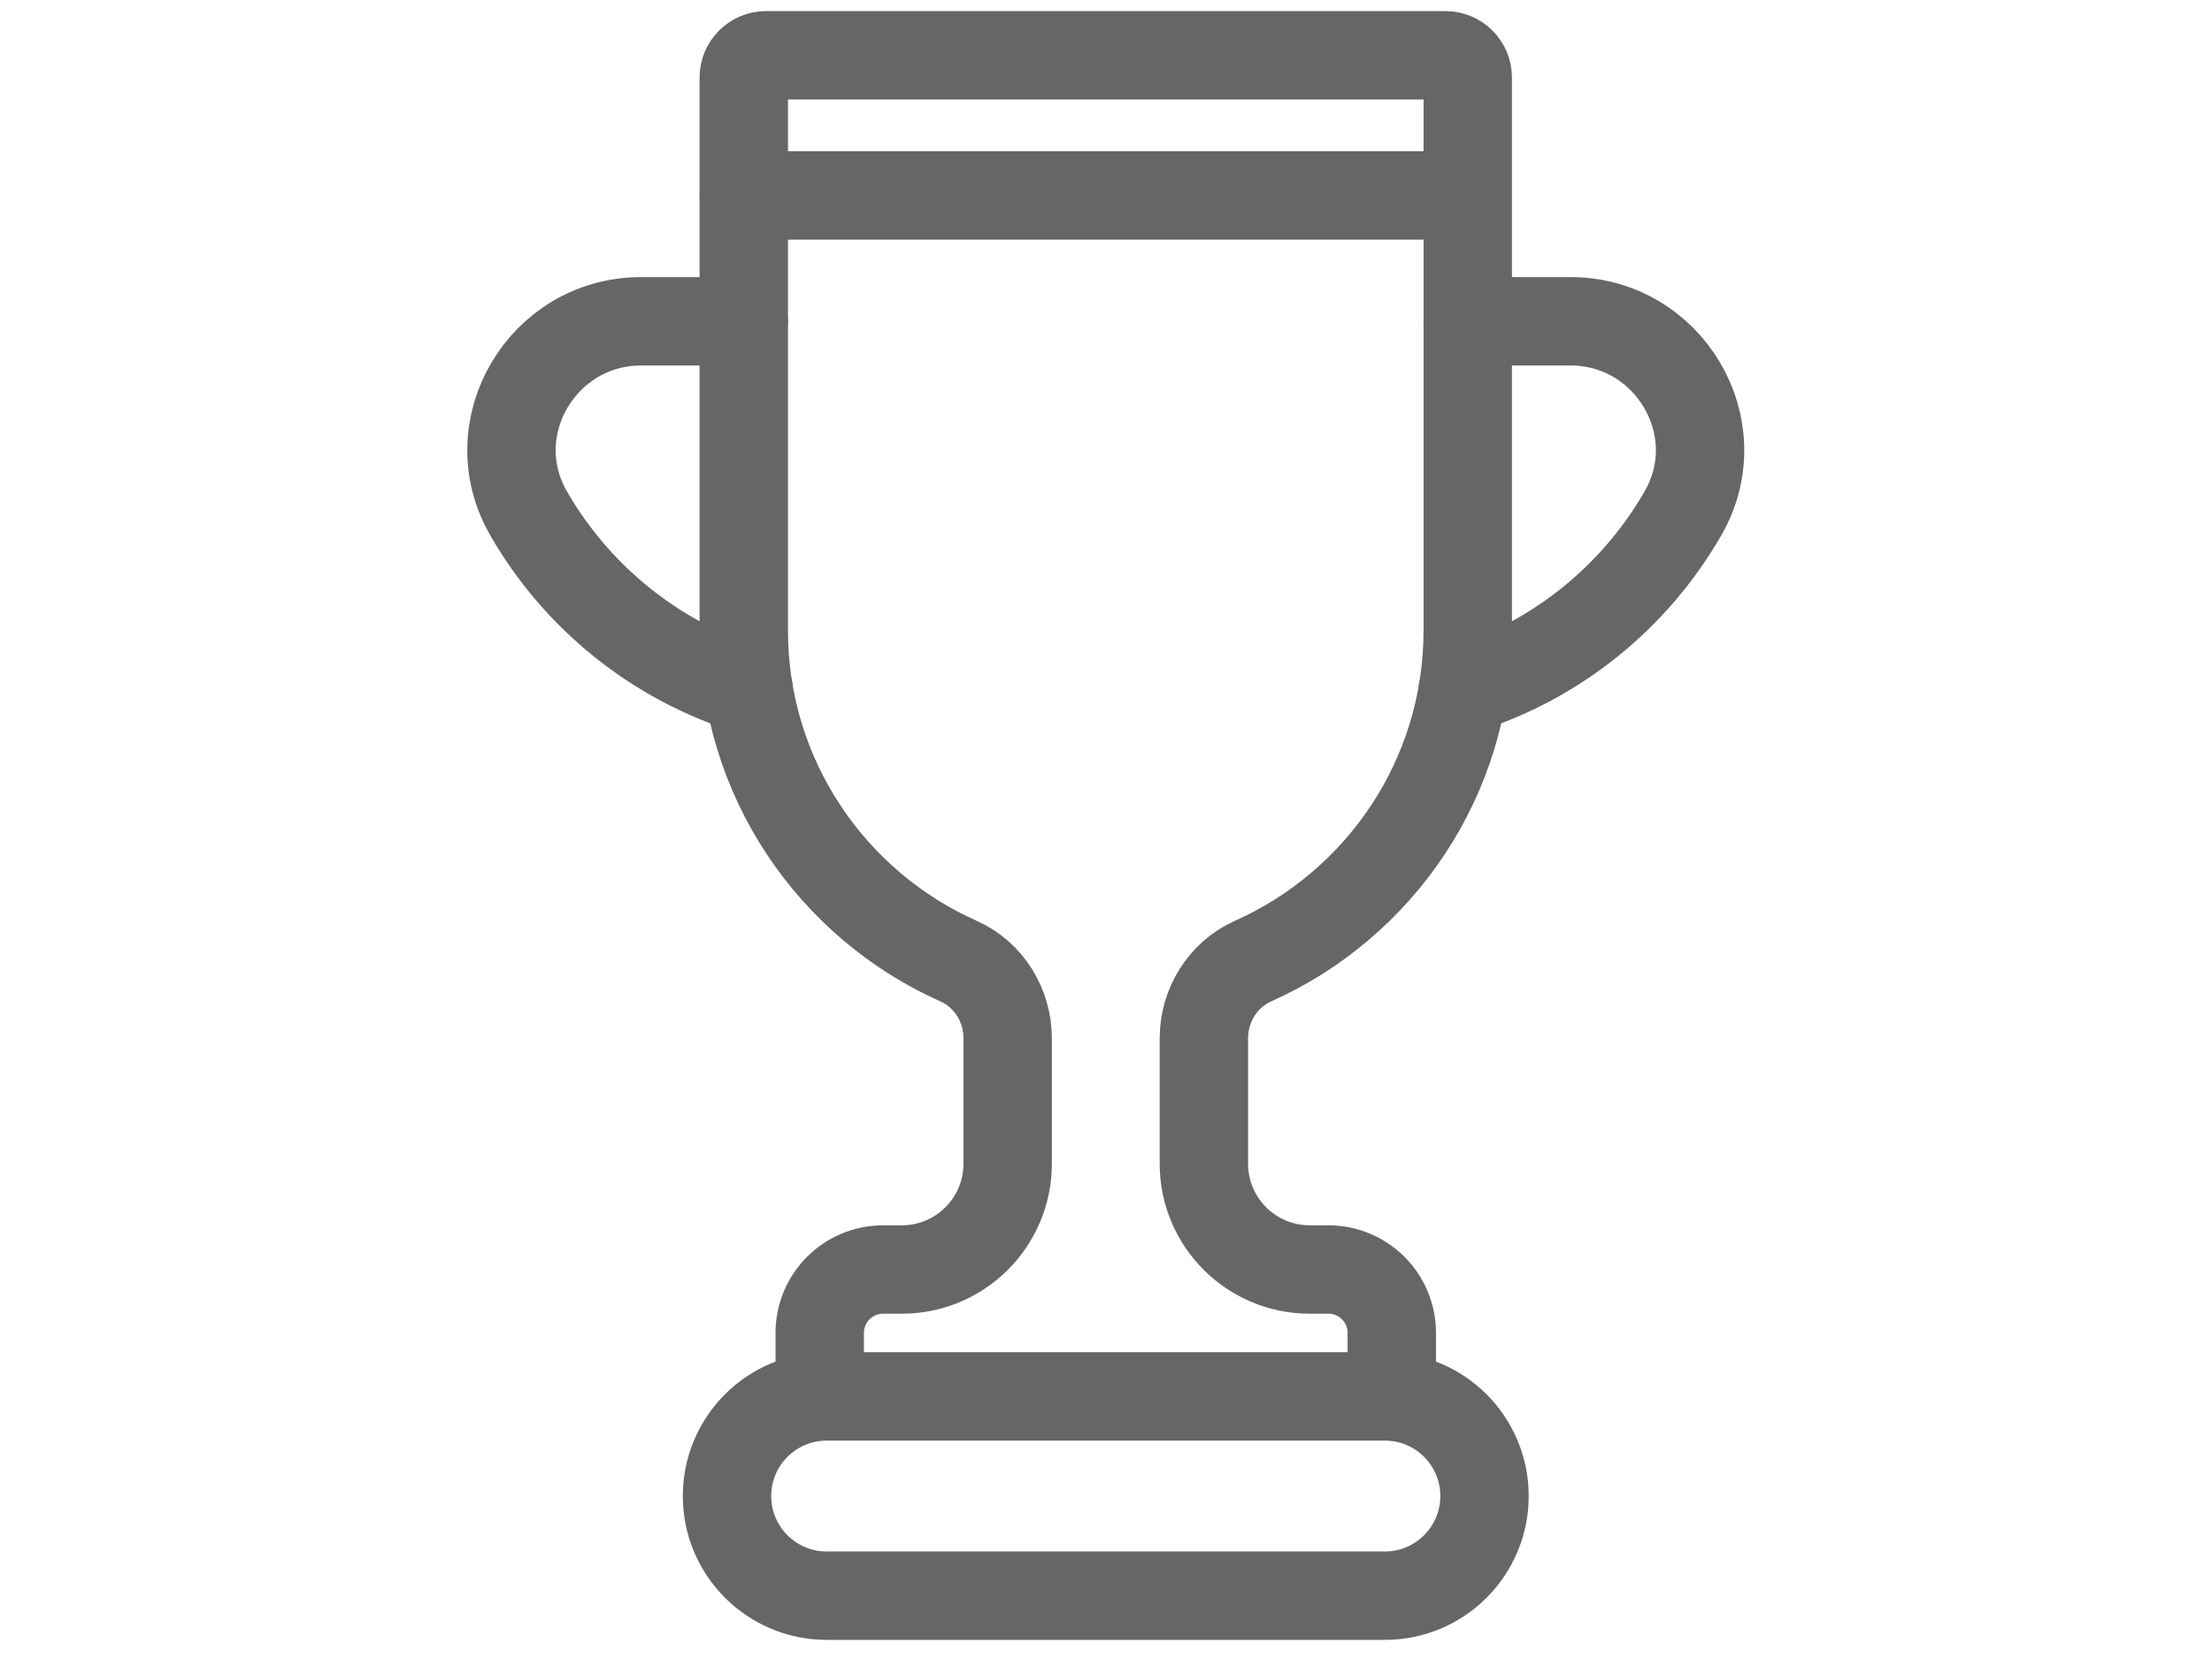
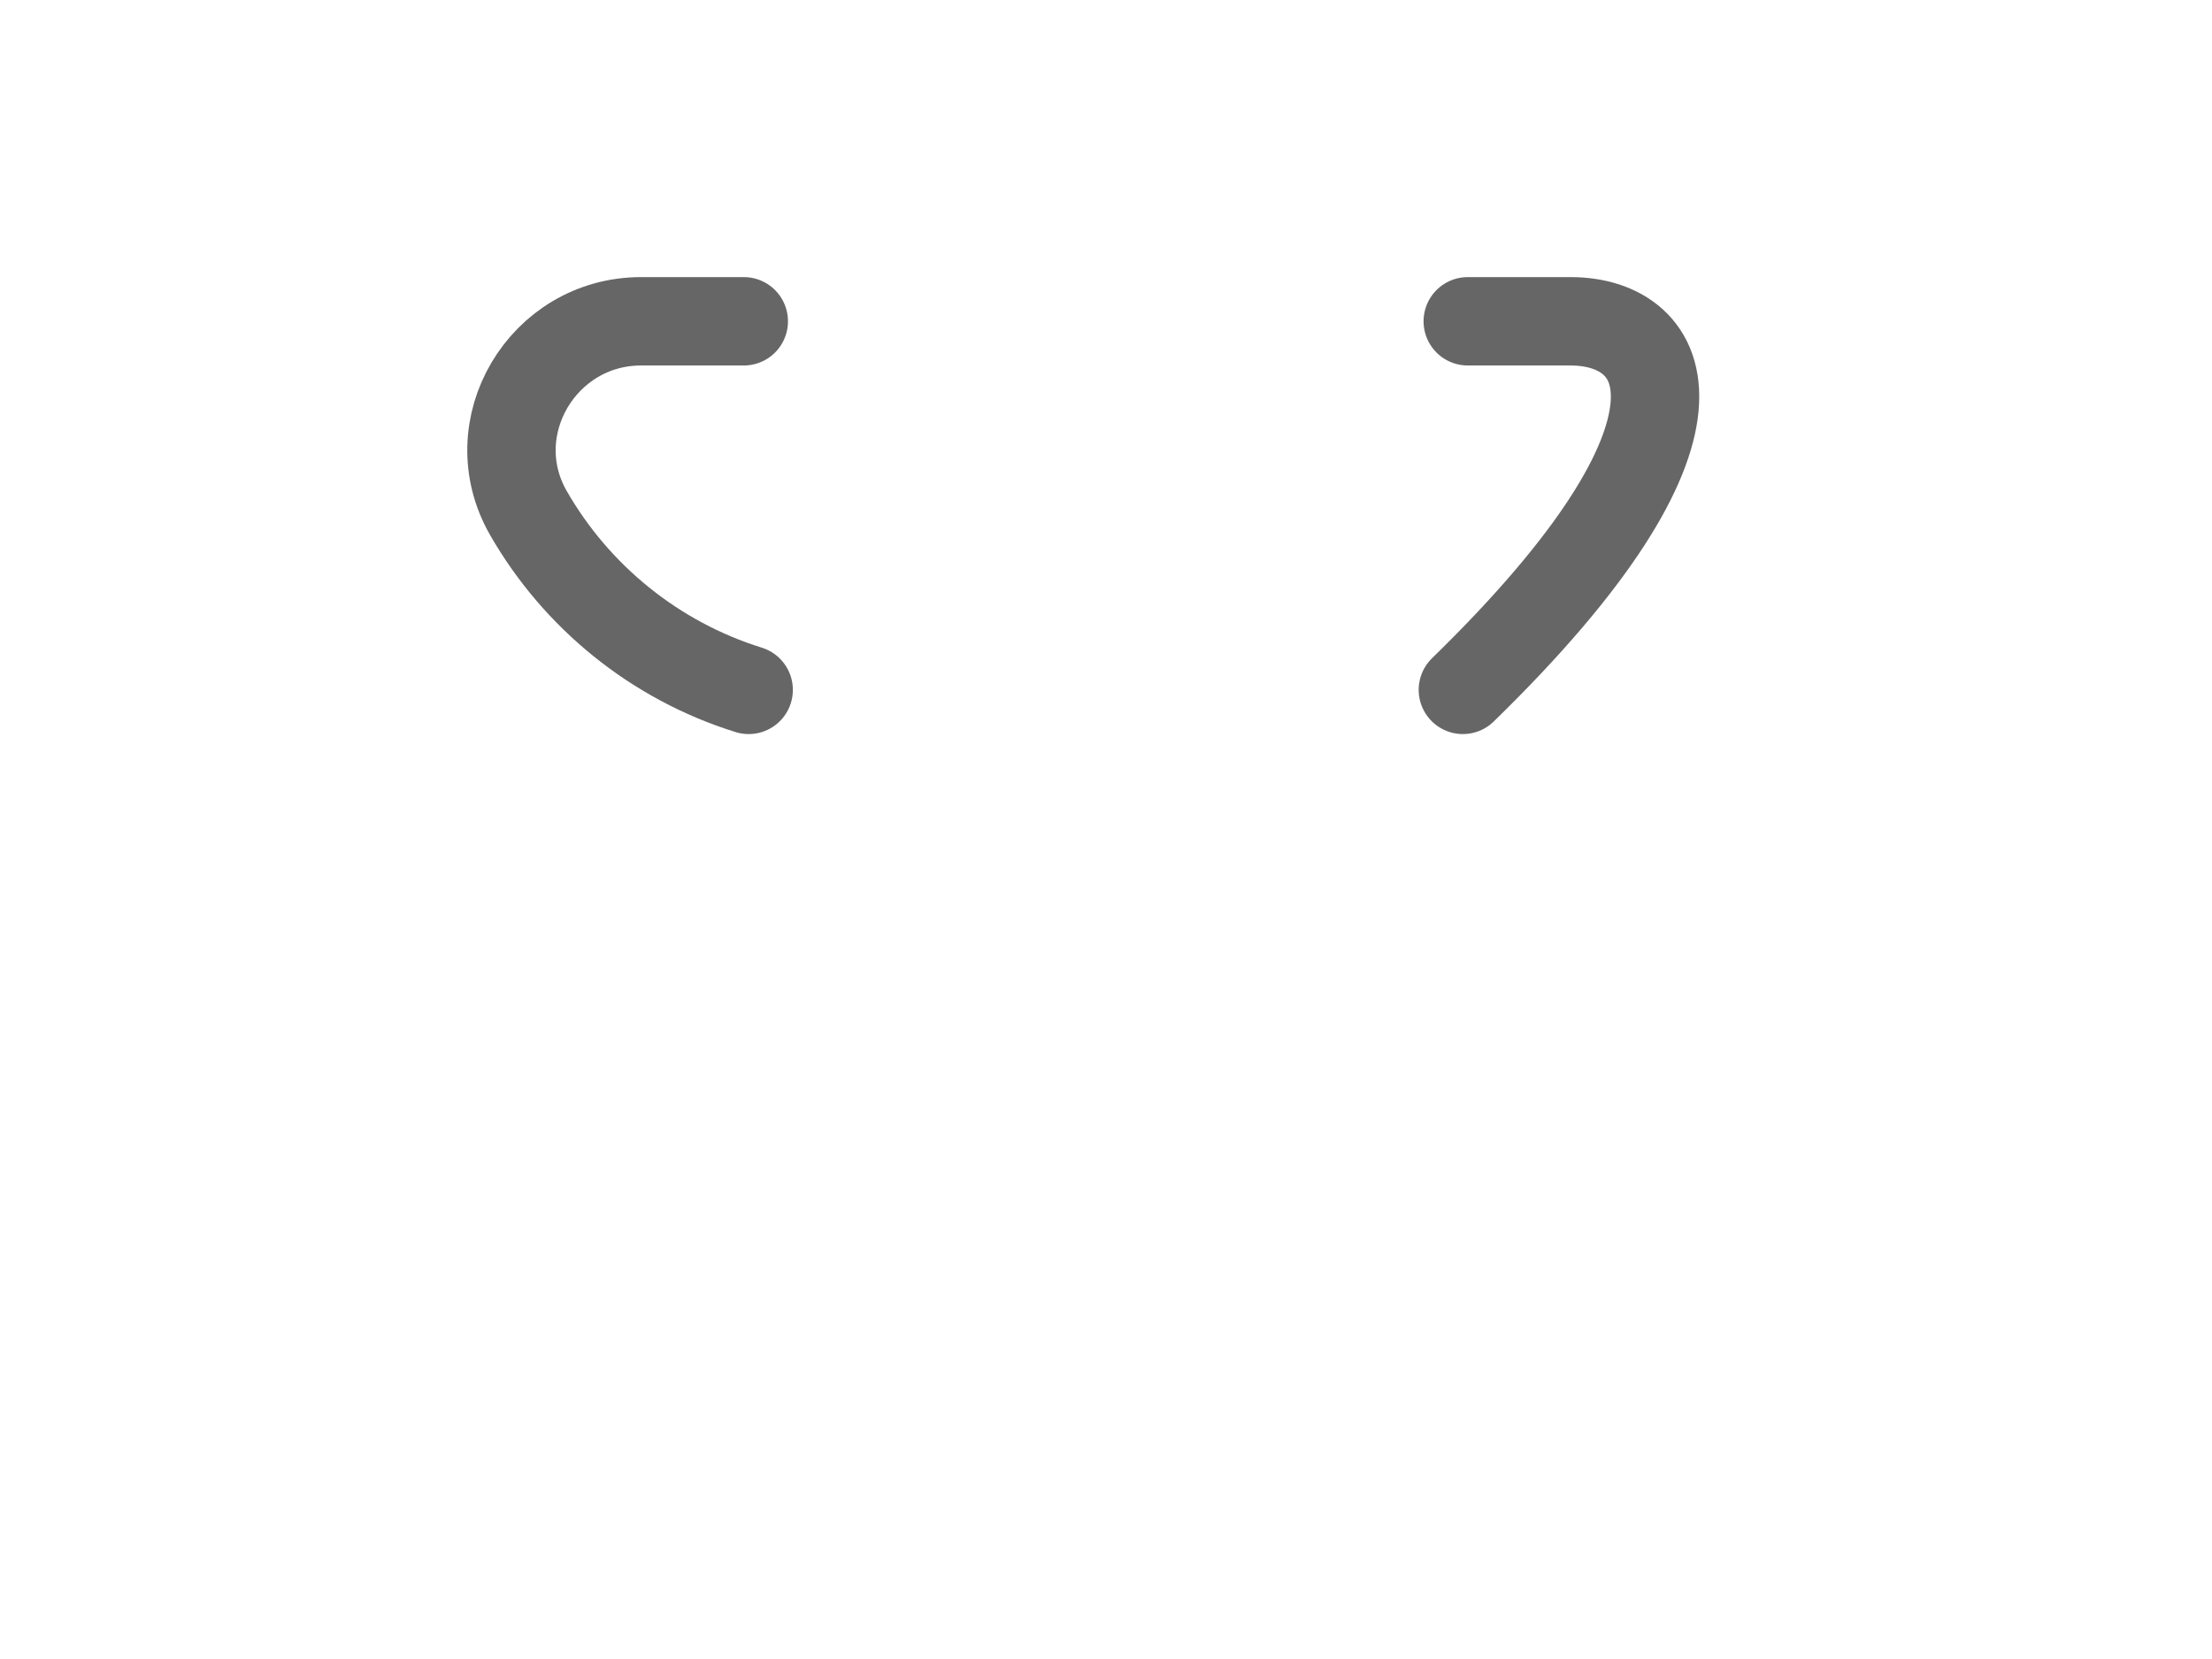
<svg xmlns="http://www.w3.org/2000/svg" width="24" height="18" viewBox="0 0 24 18" fill="none">
-   <path d="M15.101 15.151V14.463C15.101 14.082 14.793 13.774 14.412 13.774H14.21C13.576 13.774 13.062 13.26 13.062 12.626V11.266C13.062 10.907 13.267 10.575 13.595 10.428C14.968 9.816 15.925 8.441 15.925 6.841V0.841C15.925 0.708 15.817 0.6 15.683 0.6H8.311C8.178 0.6 8.07 0.708 8.07 0.841V6.841C8.07 8.441 9.027 9.816 10.4 10.428C10.728 10.574 10.933 10.906 10.933 11.266V12.626C10.933 13.26 10.419 13.774 9.785 13.774H9.582C9.202 13.774 8.894 14.082 8.894 14.462V15.114" stroke="#666666" stroke-width="0.959" stroke-miterlimit="10" stroke-linecap="round" />
-   <path d="M8.969 15.151H15.026C15.623 15.151 16.107 15.635 16.107 16.232C16.107 16.828 15.623 17.313 15.026 17.313H8.969C8.372 17.313 7.888 16.828 7.888 16.232C7.888 15.635 8.372 15.151 8.969 15.151Z" stroke="#666666" stroke-width="0.959" stroke-miterlimit="10" stroke-linecap="round" />
  <path d="M8.123 7.485C7.105 7.168 6.254 6.474 5.733 5.566C5.202 4.64 5.888 3.486 6.956 3.486H8.07" stroke="#666666" stroke-width="0.959" stroke-miterlimit="10" stroke-linecap="round" />
-   <path d="M15.872 7.485C16.89 7.168 17.741 6.474 18.262 5.566C18.793 4.64 18.107 3.486 17.04 3.486H15.925" stroke="#666666" stroke-width="0.959" stroke-miterlimit="10" stroke-linecap="round" />
-   <path d="M8.071 2.12H15.872" stroke="#666666" stroke-width="0.959" stroke-miterlimit="10" stroke-linecap="round" />
+   <path d="M15.872 7.485C18.793 4.64 18.107 3.486 17.04 3.486H15.925" stroke="#666666" stroke-width="0.959" stroke-miterlimit="10" stroke-linecap="round" />
</svg>